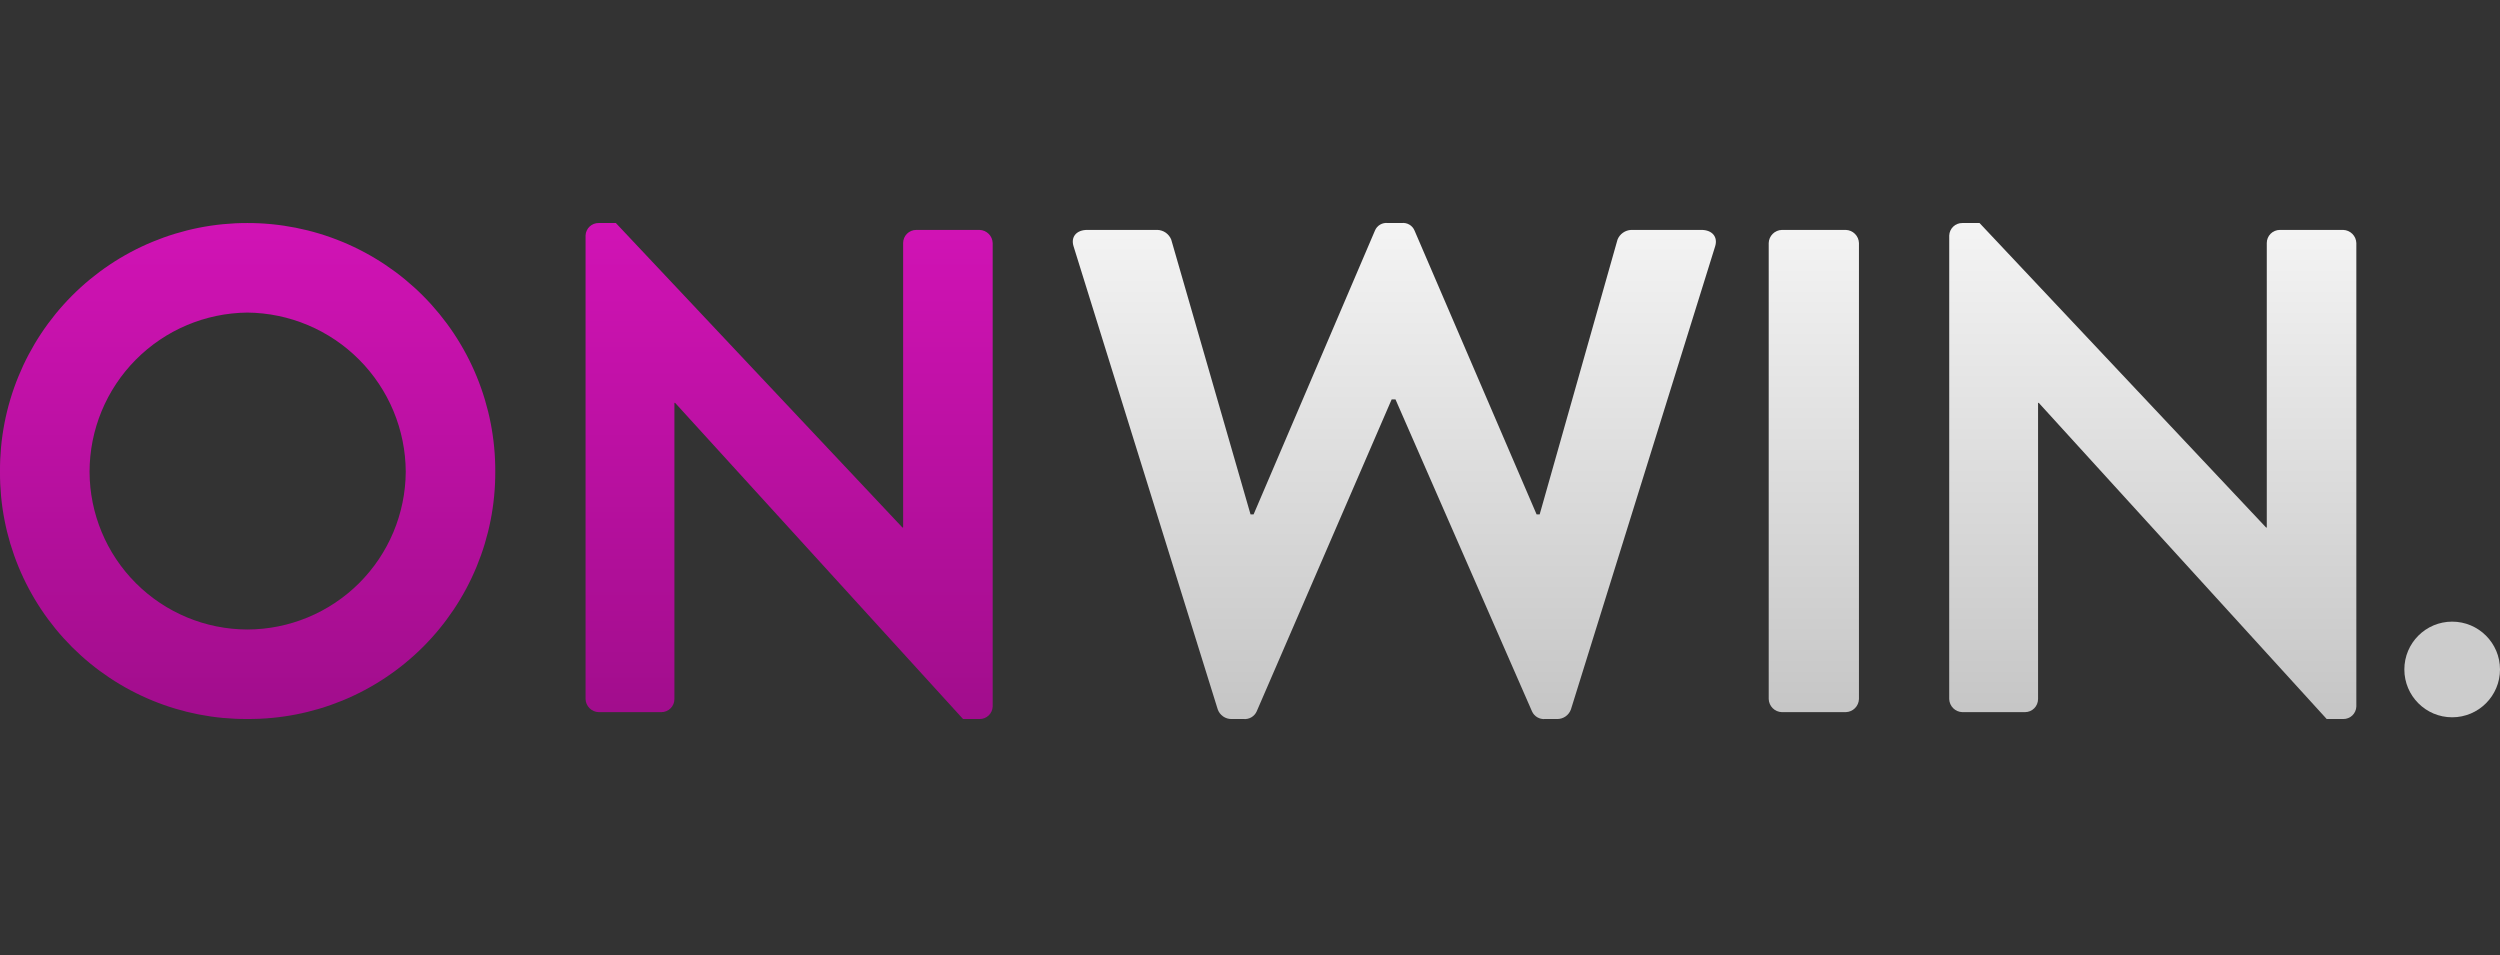
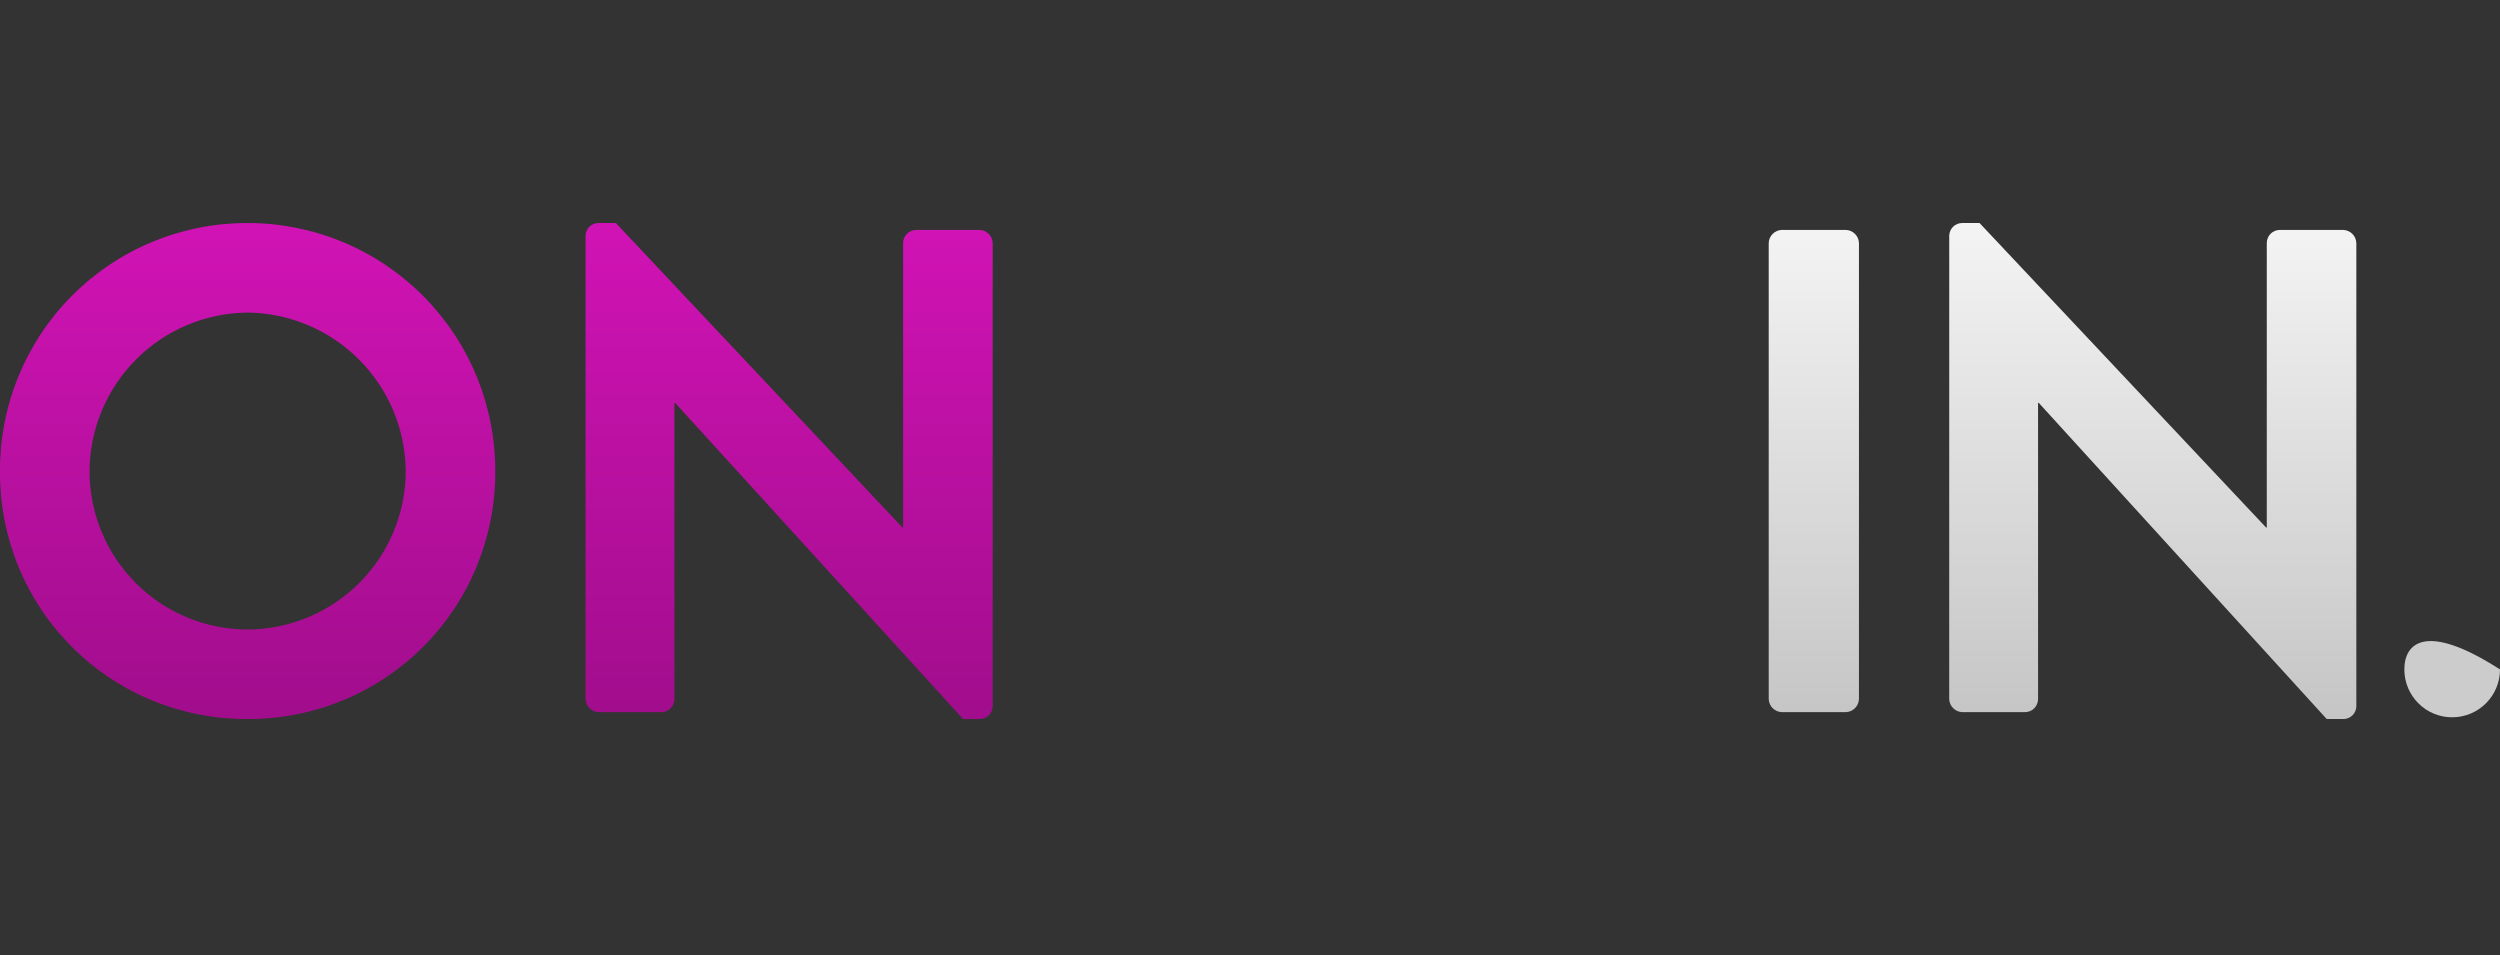
<svg xmlns="http://www.w3.org/2000/svg" width="157" height="60" viewBox="0 0 157 60" fill="none">
  <rect x="0" y="0" width="157" height="60" fill="#333333" stroke="none" />
  <g clip-path="url(#clip0_594_825)">
    <path d="M0 29.624C-0.012 31.667 0.381 33.692 1.157 35.581C1.934 37.471 3.077 39.187 4.521 40.632C5.966 42.076 7.682 43.219 9.572 43.995C11.461 44.771 13.486 45.165 15.529 45.153C17.574 45.166 19.601 44.774 21.494 43.999C23.386 43.224 25.107 42.081 26.555 40.637C28.003 39.193 29.151 37.476 29.931 35.586C30.712 33.696 31.11 31.669 31.103 29.624C31.112 27.574 30.716 25.543 29.937 23.646C29.159 21.75 28.012 20.027 26.565 18.575C25.117 17.124 23.397 15.973 21.503 15.189C19.609 14.405 17.579 14.003 15.529 14.006C13.481 14.004 11.454 14.407 9.563 15.192C7.672 15.977 5.955 17.129 4.511 18.581C3.068 20.033 1.926 21.756 1.152 23.651C0.377 25.547 -0.014 27.577 0 29.624ZM5.624 29.624C5.628 26.99 6.67 24.464 8.524 22.593C10.378 20.722 12.895 19.658 15.529 19.63C18.168 19.654 20.692 20.716 22.554 22.587C24.417 24.457 25.468 26.985 25.481 29.624C25.465 32.255 24.41 34.772 22.546 36.628C20.681 38.484 18.159 39.528 15.529 39.533C12.903 39.525 10.388 38.479 8.532 36.622C6.676 34.766 5.631 32.249 5.624 29.624ZM36.773 43.901C36.78 44.117 36.869 44.322 37.022 44.474C37.174 44.627 37.379 44.716 37.595 44.723H41.531C41.639 44.723 41.746 44.702 41.846 44.66C41.946 44.619 42.036 44.559 42.113 44.482C42.189 44.406 42.249 44.315 42.291 44.216C42.332 44.116 42.353 44.009 42.353 43.901V25.298H42.396L60.48 45.155H61.519C61.73 45.157 61.934 45.077 62.087 44.932C62.241 44.787 62.331 44.587 62.34 44.376V15.261C62.333 15.045 62.244 14.84 62.092 14.688C61.939 14.535 61.734 14.446 61.519 14.439H57.538C57.43 14.439 57.324 14.46 57.224 14.502C57.124 14.543 57.033 14.603 56.957 14.68C56.881 14.756 56.82 14.847 56.779 14.946C56.738 15.046 56.716 15.153 56.717 15.261V33.128H56.673L38.676 14.006H37.595C37.383 14.004 37.179 14.084 37.026 14.229C36.873 14.375 36.782 14.574 36.773 14.785V43.901Z" fill="url(#paint0_linear_594_825)" />
-     <path d="M76.474 44.55C76.537 44.727 76.654 44.882 76.809 44.99C76.963 45.099 77.148 45.156 77.337 45.155H78.103C78.271 45.17 78.44 45.132 78.586 45.047C78.732 44.962 78.847 44.833 78.918 44.68L87.397 25.081H87.636L96.212 44.679C96.282 44.833 96.398 44.961 96.543 45.046C96.689 45.131 96.858 45.169 97.026 45.155H97.793C97.981 45.156 98.166 45.098 98.321 44.989C98.475 44.881 98.592 44.727 98.655 44.549L107.709 15.477C107.901 14.871 107.518 14.438 106.847 14.438H102.44C102.254 14.446 102.074 14.508 101.922 14.615C101.769 14.722 101.651 14.871 101.581 15.044L96.691 32.306H96.499L88.834 14.482C88.77 14.324 88.655 14.192 88.508 14.106C88.36 14.02 88.189 13.985 88.02 14.006H87.16C86.991 13.985 86.82 14.02 86.672 14.106C86.525 14.192 86.41 14.324 86.346 14.482L78.725 32.306H78.534L73.552 15.043C73.481 14.871 73.363 14.722 73.211 14.614C73.058 14.507 72.878 14.446 72.692 14.438H68.282C67.611 14.438 67.228 14.867 67.422 15.476L70.997 26.964L76.474 44.55Z" fill="url(#paint1_linear_594_825)" />
    <path d="M111.075 43.9C111.082 44.116 111.171 44.321 111.324 44.474C111.476 44.626 111.681 44.715 111.897 44.722H115.92C116.136 44.715 116.341 44.626 116.493 44.474C116.646 44.321 116.735 44.116 116.742 43.9V15.261C116.735 15.045 116.646 14.84 116.493 14.688C116.341 14.535 116.136 14.446 115.92 14.439H111.897C111.681 14.446 111.476 14.535 111.324 14.688C111.171 14.84 111.082 15.045 111.075 15.261V43.9ZM122.41 43.9C122.417 44.116 122.506 44.321 122.658 44.474C122.811 44.626 123.016 44.715 123.231 44.722H127.168C127.276 44.722 127.383 44.701 127.483 44.66C127.582 44.619 127.673 44.558 127.749 44.482C127.826 44.405 127.886 44.315 127.927 44.215C127.969 44.115 127.99 44.008 127.99 43.9V25.298H128.033L146.117 45.155H147.156C147.367 45.157 147.571 45.077 147.725 44.932C147.878 44.787 147.969 44.587 147.978 44.376V15.261C147.97 15.045 147.882 14.84 147.729 14.688C147.576 14.535 147.372 14.446 147.156 14.439H143.176C143.068 14.439 142.961 14.46 142.861 14.502C142.761 14.543 142.671 14.603 142.594 14.68C142.518 14.756 142.457 14.847 142.416 14.946C142.375 15.046 142.354 15.153 142.354 15.261V33.128H142.311L124.315 14.006H123.234C123.022 14.004 122.818 14.084 122.665 14.229C122.512 14.375 122.421 14.574 122.412 14.785L122.41 43.9Z" fill="url(#paint2_linear_594_825)" />
-     <path d="M153.996 45.046C155.655 45.046 157 43.701 157 42.042C157 40.383 155.655 39.039 153.996 39.039C152.337 39.039 150.993 40.383 150.993 42.042C150.993 43.701 152.337 45.046 153.996 45.046Z" fill="#CCCCCC" />
+     <path d="M153.996 45.046C155.655 45.046 157 43.701 157 42.042C152.337 39.039 150.993 40.383 150.993 42.042C150.993 43.701 152.337 45.046 153.996 45.046Z" fill="#CCCCCC" />
  </g>
  <defs>
    <linearGradient id="paint0_linear_594_825" x1="31.17" y1="14.006" x2="31.17" y2="45.155" gradientUnits="userSpaceOnUse">
      <stop stop-color="#D113B5" />
      <stop offset="1" stop-color="#A10D8C" />
    </linearGradient>
    <linearGradient id="paint1_linear_594_825" x1="87.565" y1="14" x2="87.565" y2="45.158" gradientUnits="userSpaceOnUse">
      <stop stop-color="#F4F4F4" />
      <stop offset="1" stop-color="#C5C5C5" />
    </linearGradient>
    <linearGradient id="paint2_linear_594_825" x1="129.526" y1="14.006" x2="129.526" y2="45.155" gradientUnits="userSpaceOnUse">
      <stop stop-color="#F4F4F4" />
      <stop offset="1" stop-color="#C5C5C5" />
    </linearGradient>
    <clipPath id="clip0_594_825">
      <rect width="157" height="60" fill="white" />
    </clipPath>
  </defs>
</svg>